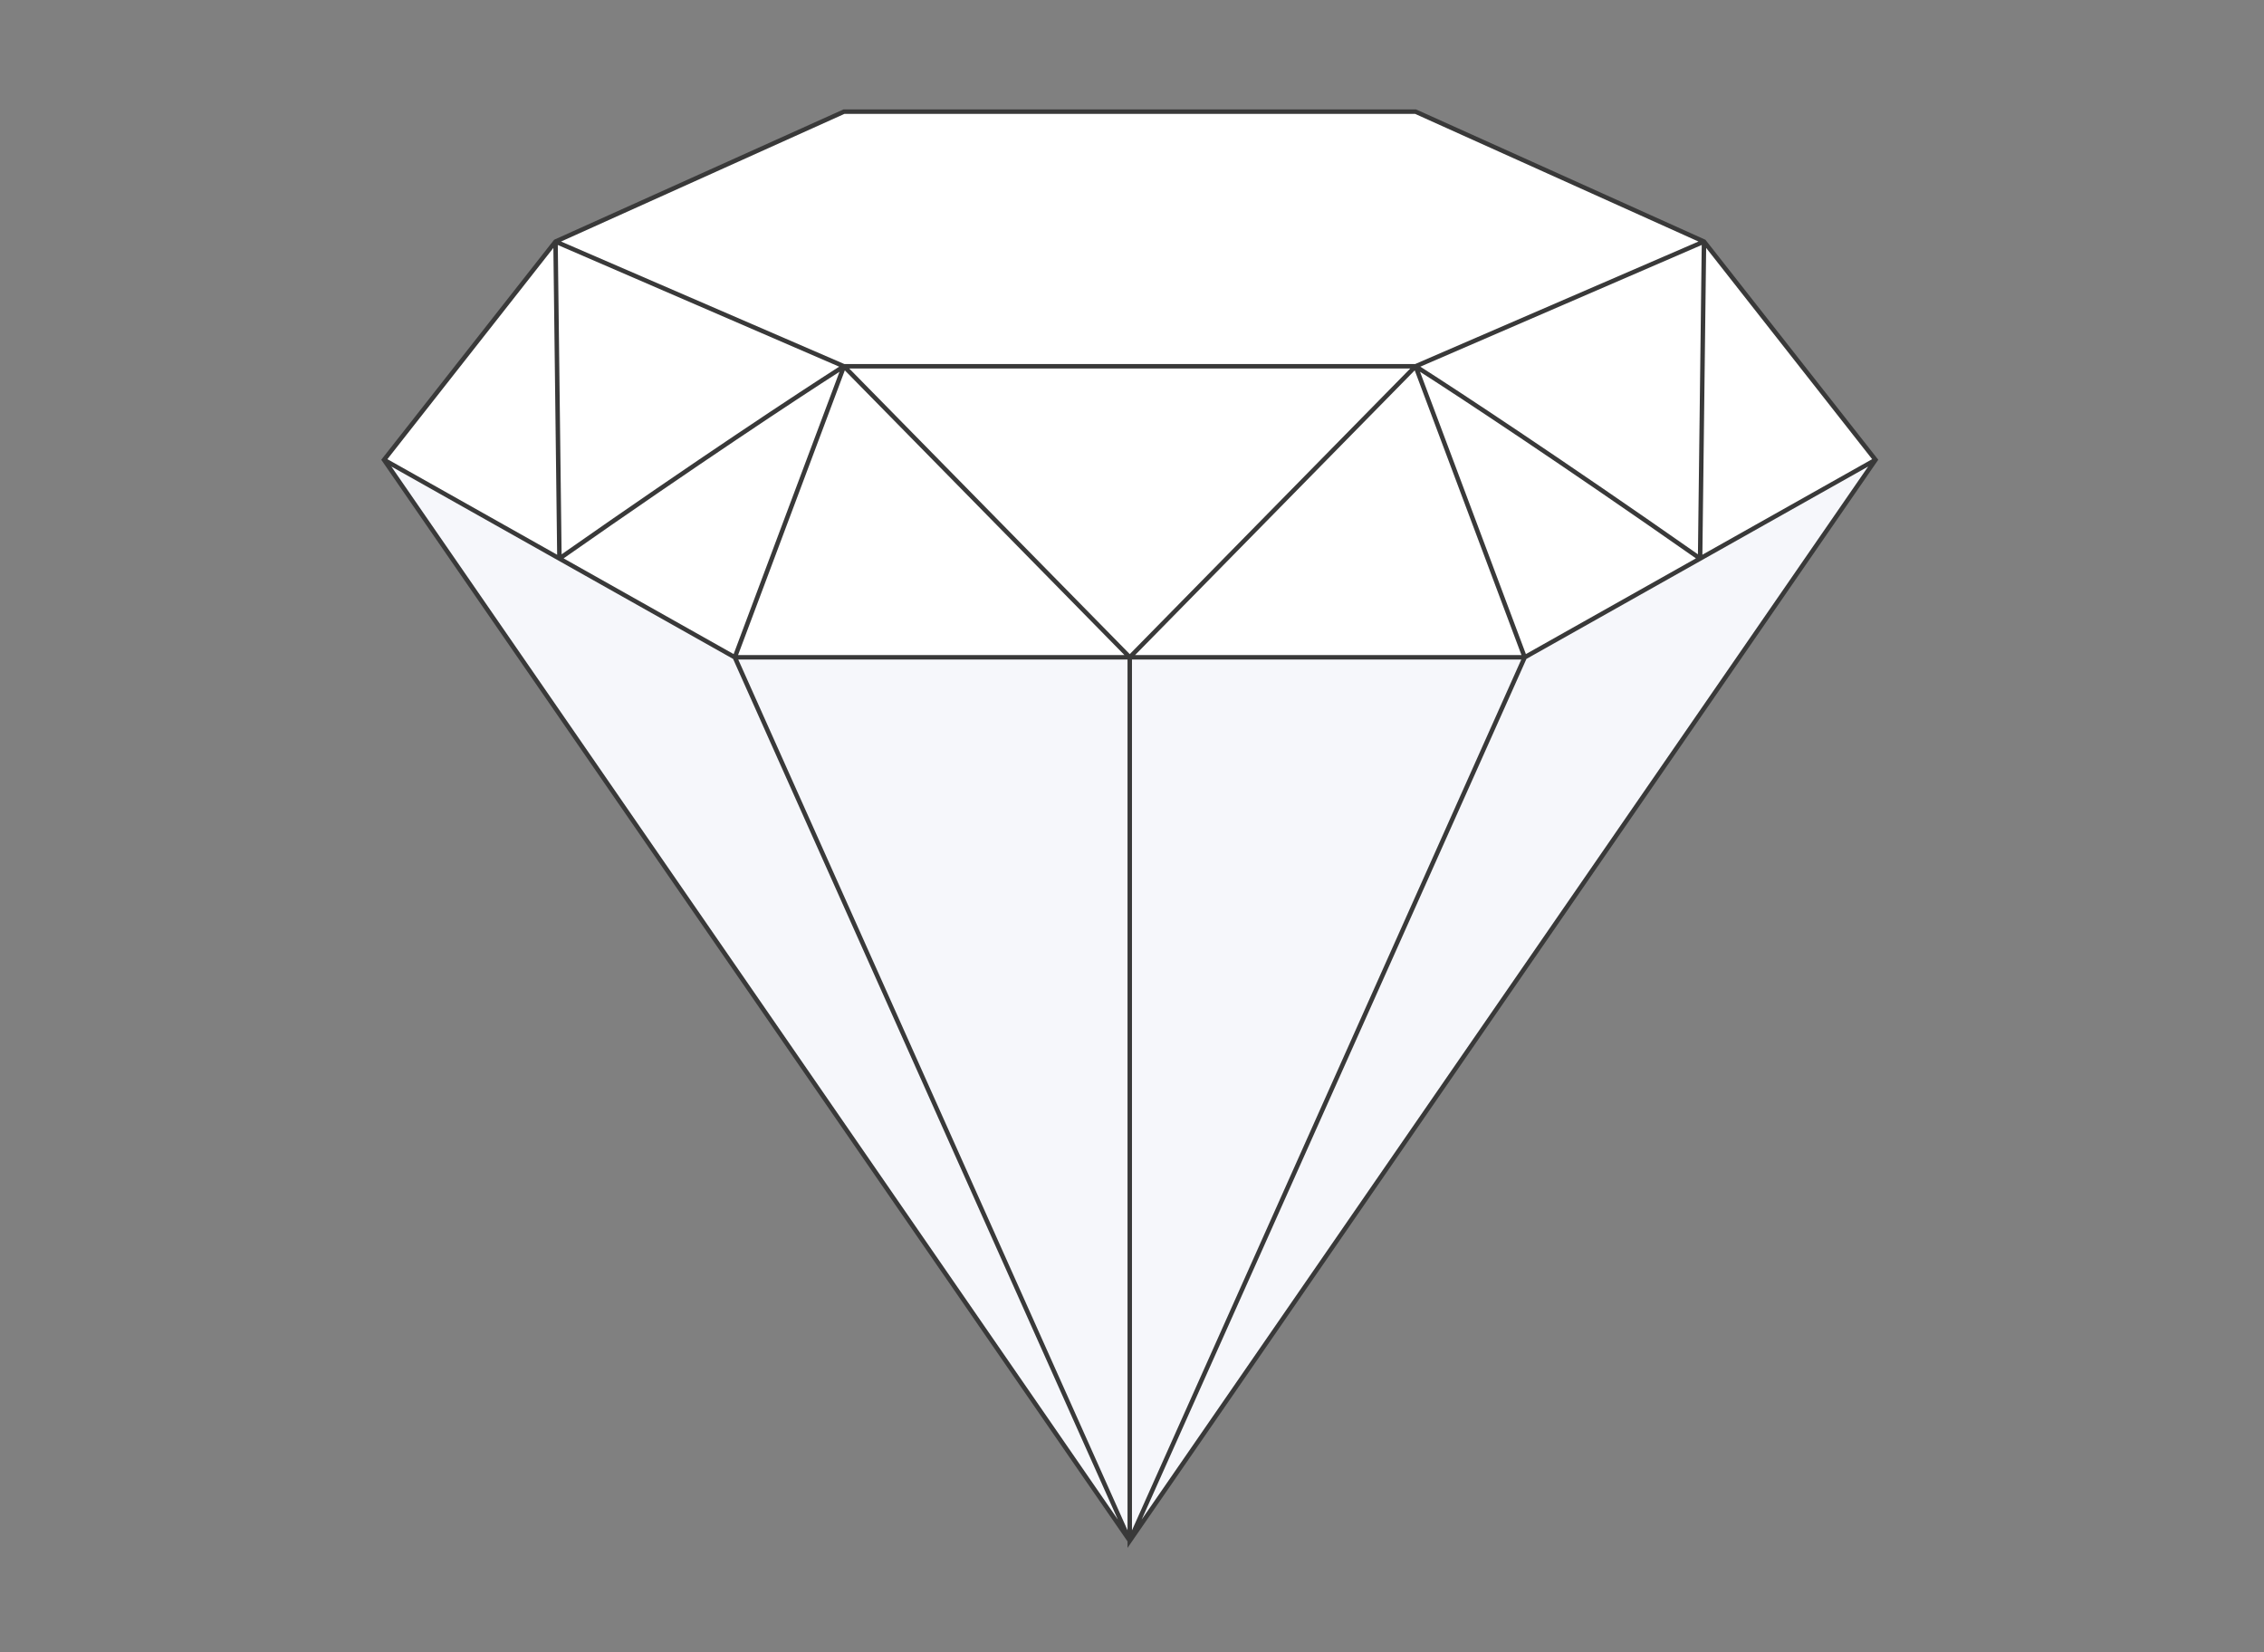
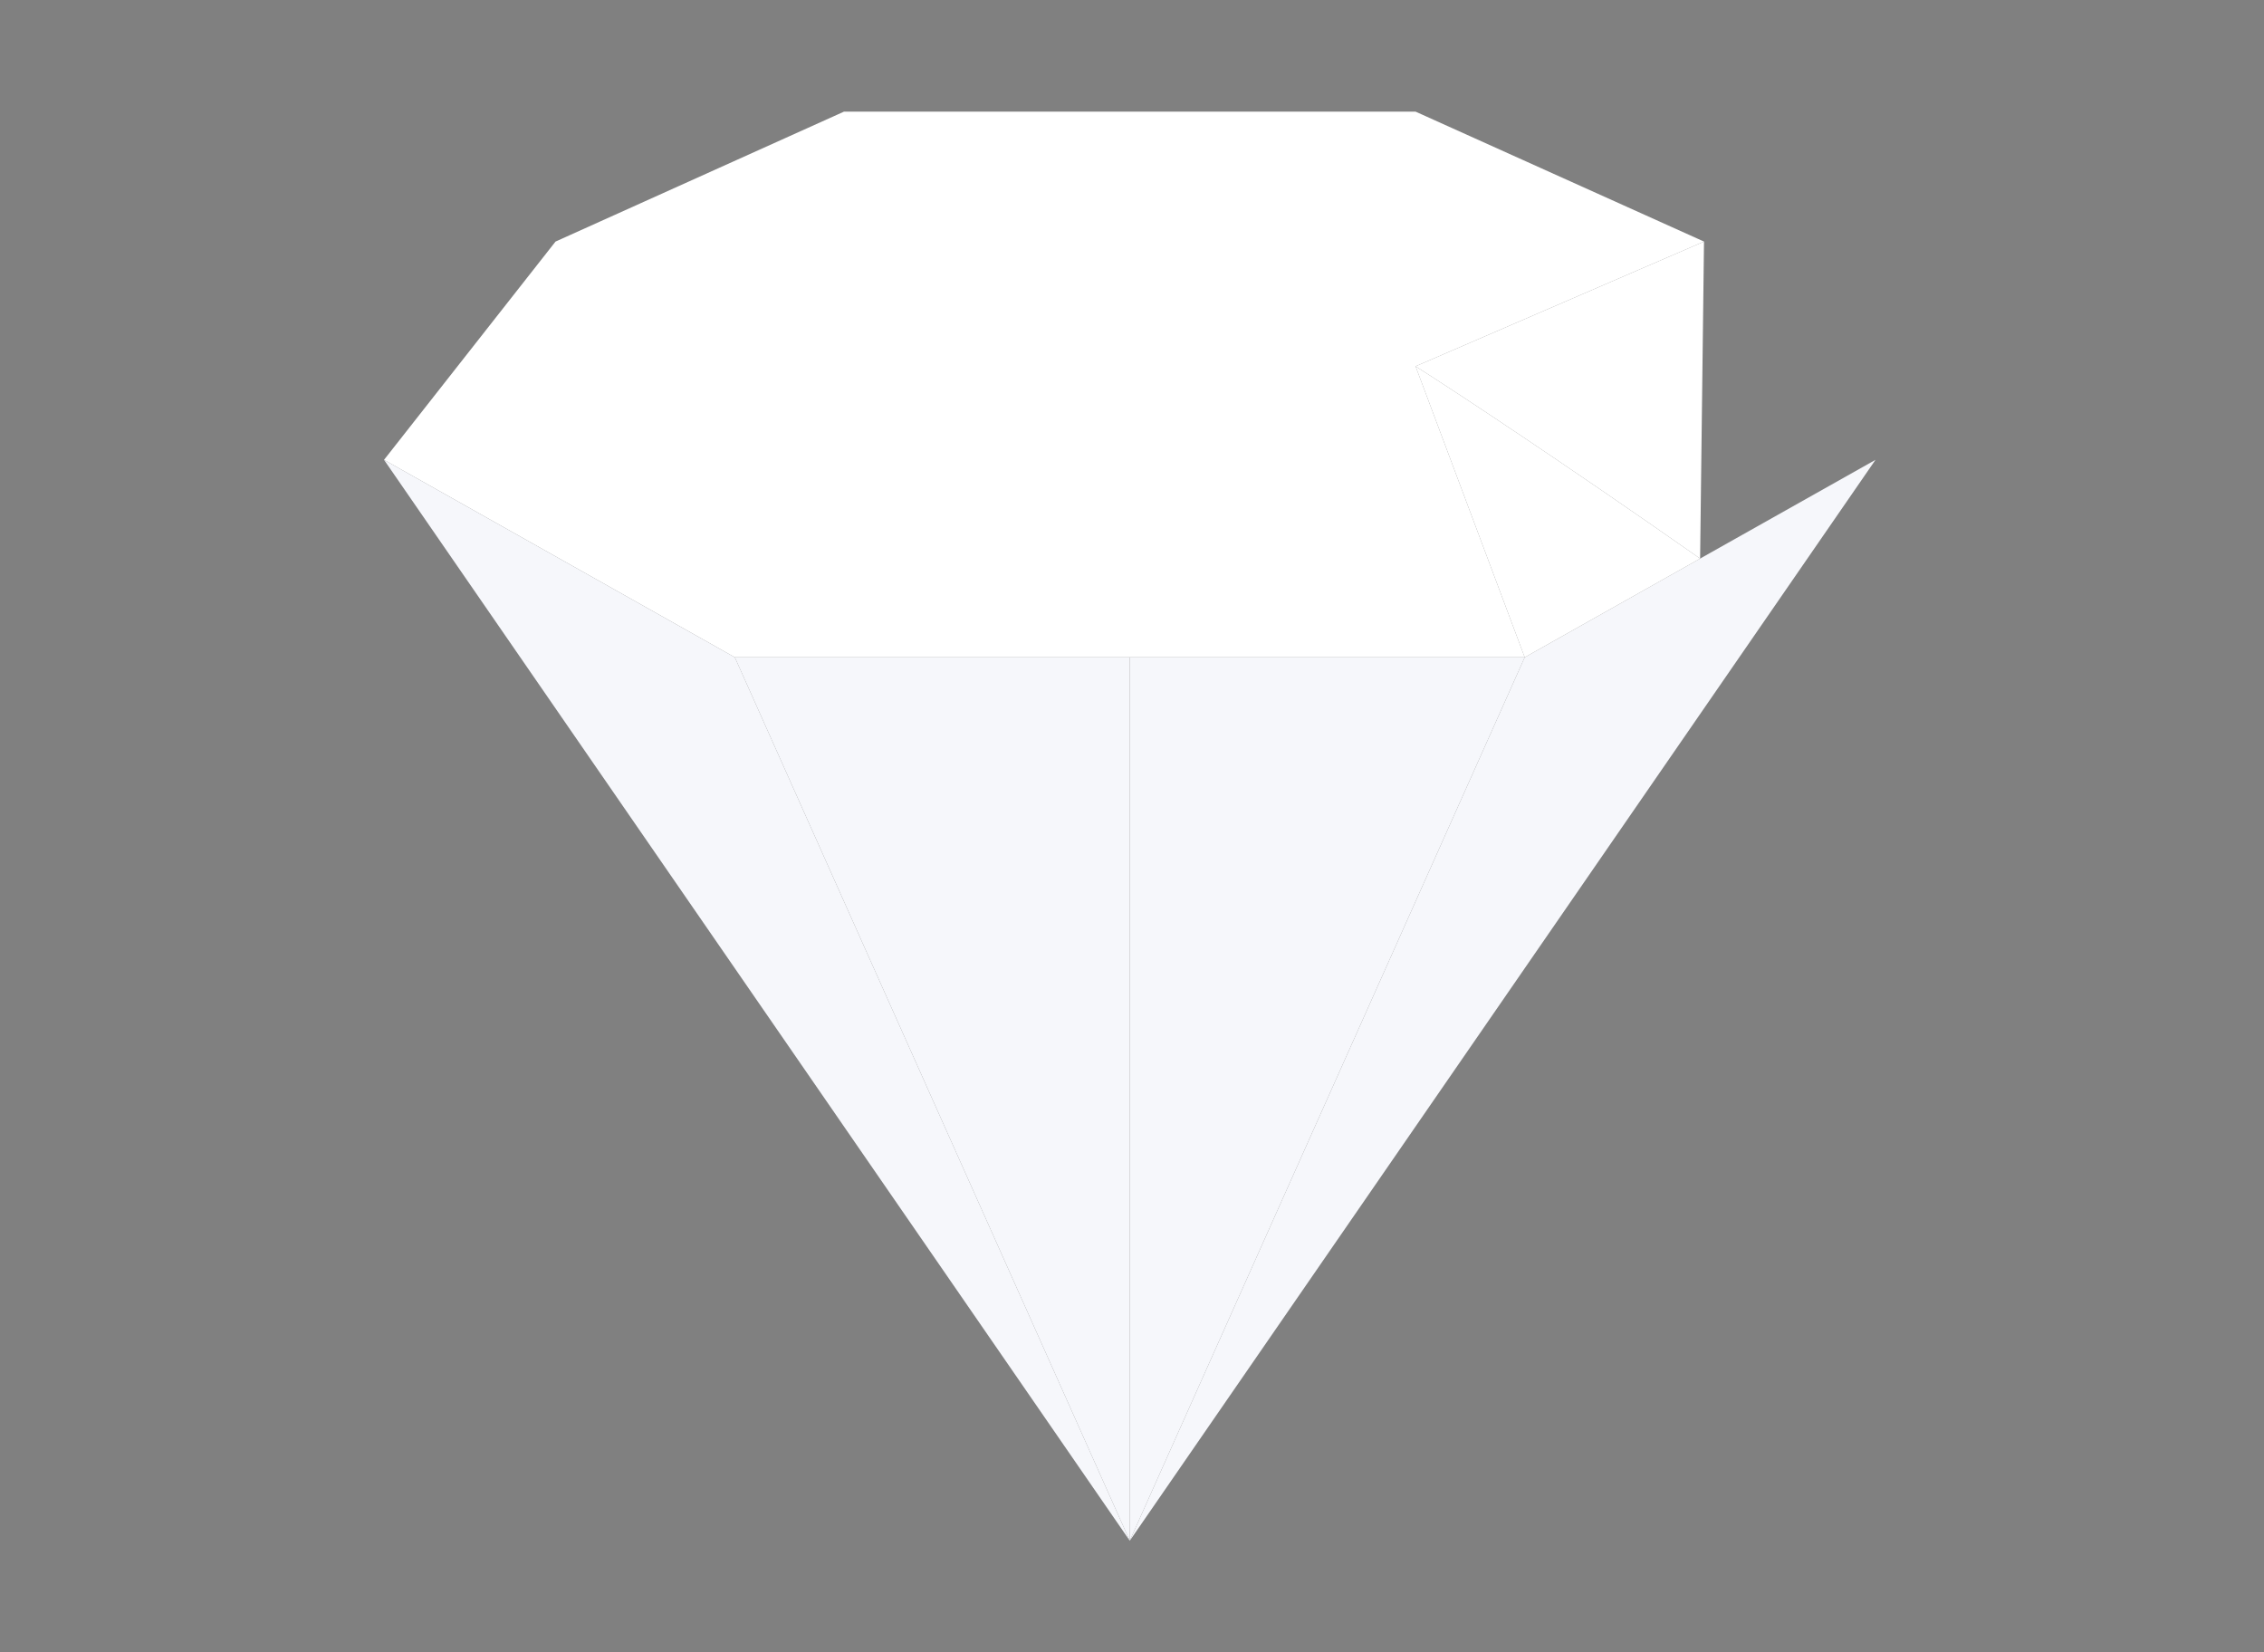
<svg xmlns="http://www.w3.org/2000/svg" width="507" height="370" viewBox="0 0 507 370" fill="none">
  <rect x="0" y="0" width="507" height="370" fill="#808080" stroke="none" />
  <path d="M420 102.964L380.722 125.073L341.444 147.182L253 344.992L253.001 344.994L420 102.964Z" fill="#F6F7FB" />
  <path d="M317.005 82.018L341.444 147.182L380.722 125.073C348.834 102.731 324.957 87.061 317.005 82.018Z" fill="white" />
  <path d="M381.595 54.091L317.005 82.018C324.957 87.061 348.834 102.731 380.722 125.073L381.595 54.091Z" fill="white" />
-   <path d="M420 102.964L381.595 54.091L380.722 125.073L420 102.964Z" fill="white" />
  <path fill-rule="evenodd" clip-rule="evenodd" d="M252.997 344.99V345L253 344.995L253.003 345L253.001 344.994L253 344.992L252.997 344.985V344.99ZM86 102.964L125.278 125.073L164.556 147.182H252.997H253.003H341.444L317.005 82.018L381.595 54.091L317.005 25L188.995 25L124.405 54.091L86 102.964Z" fill="white" />
  <path d="M125.278 125.073L86 102.964L252.997 344.99V344.985L164.556 147.182L125.278 125.073Z" fill="#F6F7FB" />
  <path d="M252.997 147.182H164.556L252.997 344.985V147.182Z" fill="#F6F7FB" />
  <path d="M253.003 147.182H252.997V344.985L253 344.992L341.444 147.182H253.003Z" fill="#F6F7FB" />
-   <path fill-rule="evenodd" clip-rule="evenodd" d="M188.887 24.5H317.112L381.912 53.685L420.62 102.944L253.412 345.278L253.411 345.279L252.496 346.602V345.146L85.379 102.944L124.087 53.685L188.887 24.5ZM255.671 340.244L418.359 104.461L341.833 147.537L255.671 340.244ZM341.707 146.46L379.784 125.027C349.762 104.005 326.941 88.965 317.998 83.244L341.707 146.46ZM318.069 82.103C326.668 87.588 349.727 102.762 380.234 124.12L381.085 54.856L318.069 82.103ZM382.077 55.514L381.232 124.212L419.246 102.814L382.077 55.514ZM380.356 54.082L316.901 81.518H189.098L125.643 54.082L189.102 25.5H316.897L380.356 54.082ZM123.922 55.514L86.753 102.814L124.767 124.212L123.922 55.514ZM126.215 125.027L164.292 146.46L188.001 83.244C179.058 88.965 156.237 104.005 126.215 125.027ZM189.188 82.928L165.277 146.682H251.811L189.188 82.928ZM252.496 147.682H165.327L252.496 342.642V147.682ZM250.329 340.244L164.166 147.537L87.64 104.461L250.329 340.244ZM253.496 342.657L340.673 147.682H253.496V342.657ZM254.188 146.682H340.723L316.812 82.928L254.188 146.682ZM315.813 82.518H190.187L253 146.465L315.813 82.518ZM187.93 82.103L124.914 54.856L125.766 124.12C156.273 102.762 179.332 87.588 187.93 82.103Z" fill="#393939" />
</svg>